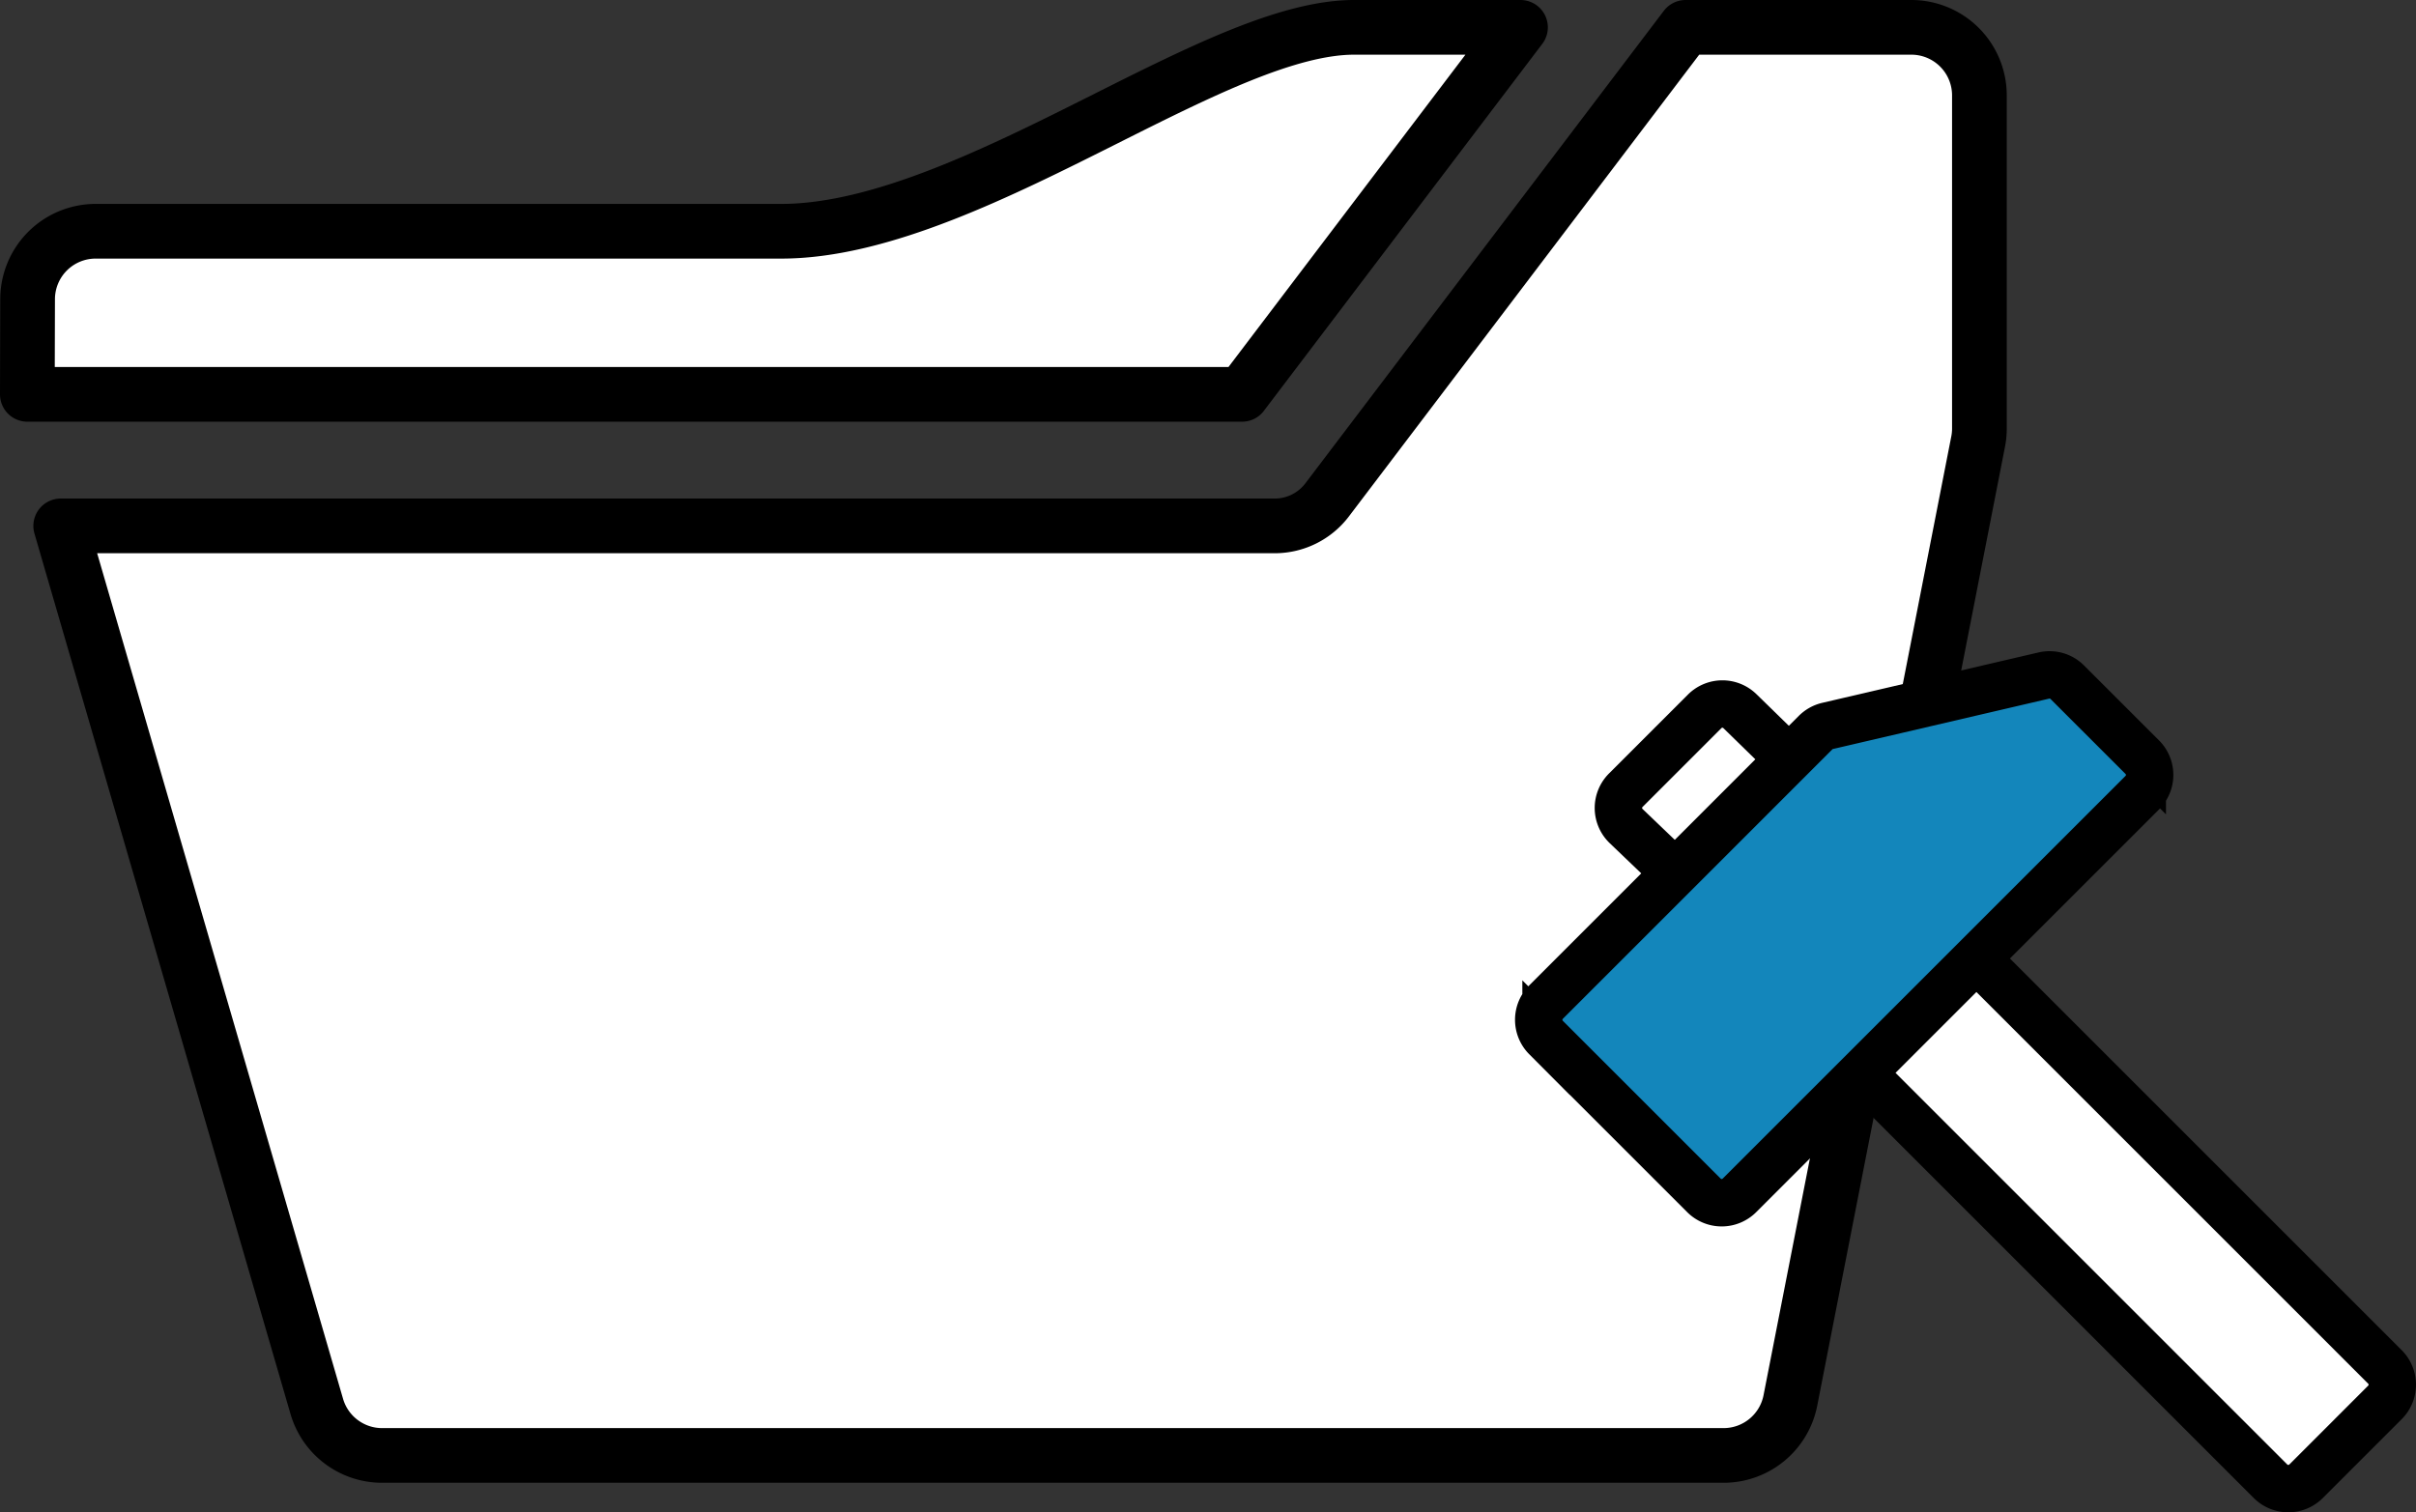
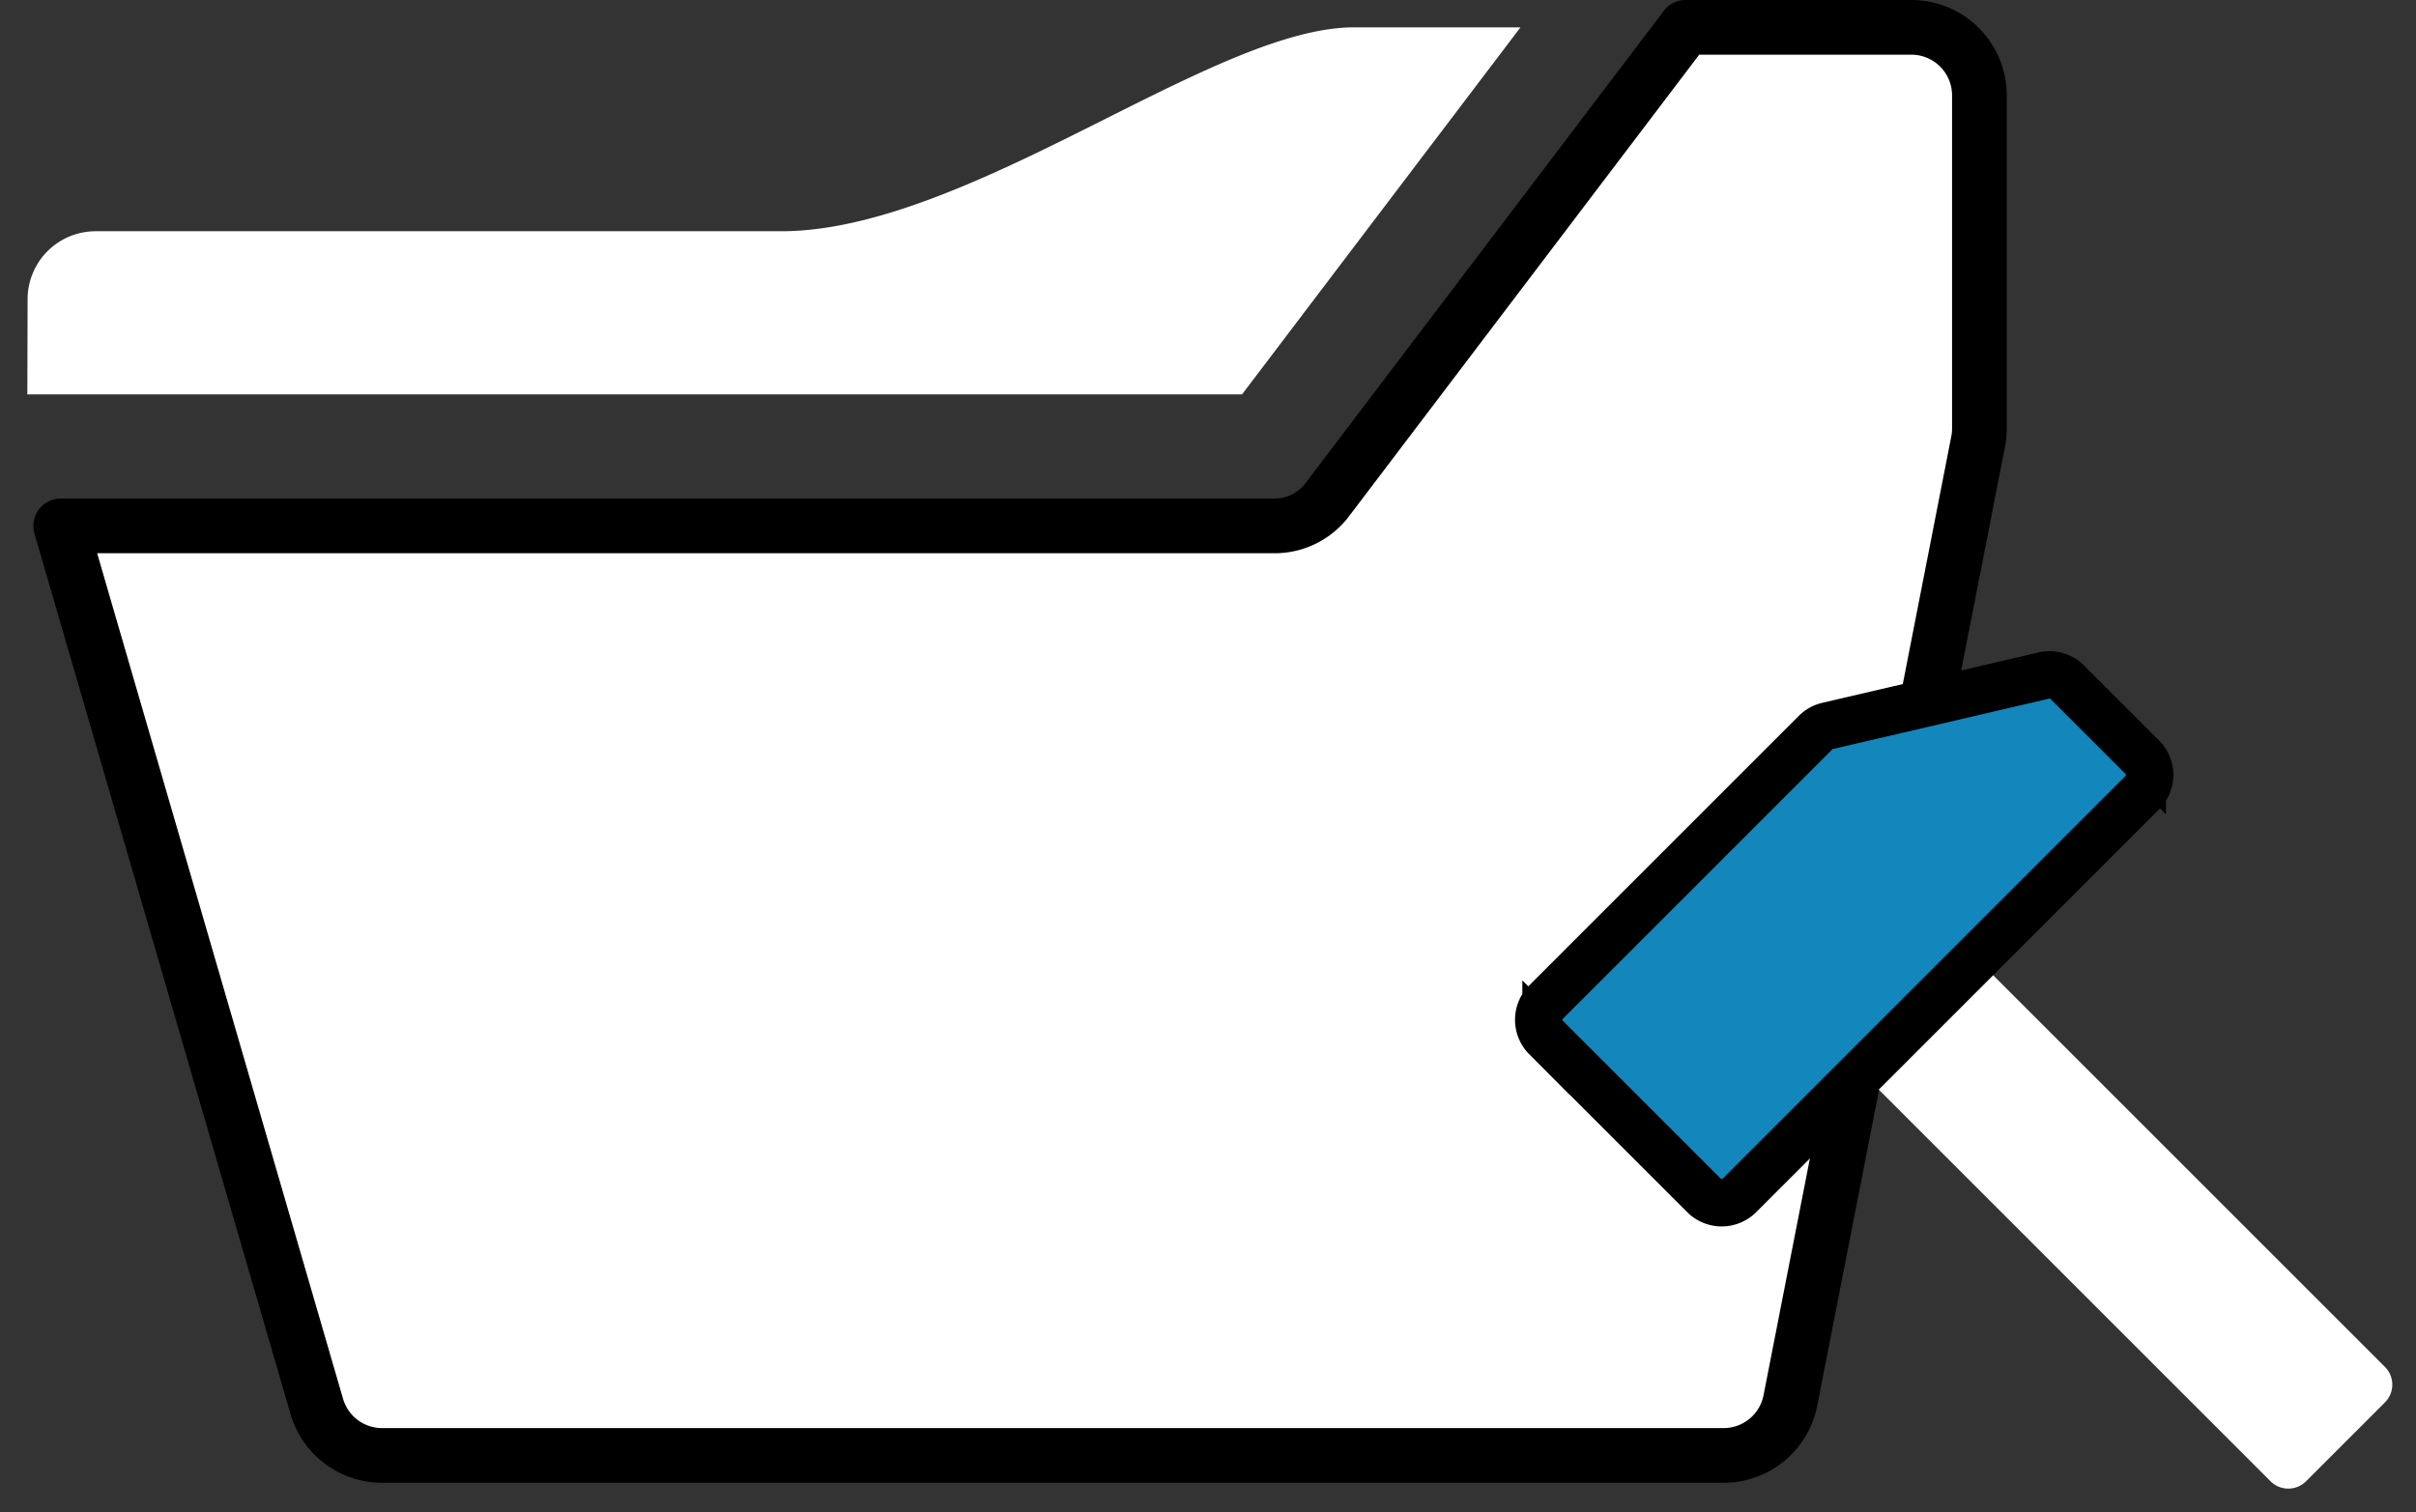
<svg xmlns="http://www.w3.org/2000/svg" width="132.513" height="82.97" viewBox="0 0 132.513 82.97">
  <rect x="0" y="0" width="132.513" height="82.97" fill="#333333" stroke="none" />
  <path fill="#FFF" d="M68.125 21.635L83.396 1.5h-9.129c-3.631 0-8.486 2.436-13.627 5.017-5.763 2.892-12.294 6.17-17.784 6.17H5.246a3.732 3.732 0 00-3.732 3.722L1.5 21.635h66.625z" />
-   <path fill="none" stroke="#000" stroke-width="3" stroke-linecap="round" stroke-linejoin="round" stroke-miterlimit="10" d="M68.125 21.635L83.396 1.5h-9.129c-3.631 0-8.486 2.436-13.627 5.017-5.763 2.892-12.294 6.17-17.784 6.17H5.246a3.732 3.732 0 00-3.732 3.722L1.5 21.635h66.625z" />
  <path fill="#FFF" d="M104.834 1.5H92.453L72.791 27.424a3.607 3.607 0 01-2.873 1.428H3.33L17.375 77.16a3.73 3.73 0 003.584 2.69h73.577a3.733 3.733 0 003.663-3.015l10.298-52.606c.047-.237.07-.477.07-.717V5.233a3.734 3.734 0 00-3.733-3.733" />
  <path fill="none" stroke="#000" stroke-width="3" stroke-linecap="round" stroke-linejoin="round" stroke-miterlimit="10" d="M104.834 1.5H92.453L72.791 27.424a3.607 3.607 0 01-2.873 1.428H3.33L17.375 77.16a3.73 3.73 0 003.584 2.69h73.577a3.733 3.733 0 003.663-3.015l10.298-52.606c.047-.237.07-.477.07-.717V5.233a3.734 3.734 0 00-3.733-3.733z" />
  <path fill="#1386BB" d="M117.5 41.541a1.376 1.376 0 010 1.947L95.406 65.582a1.377 1.377 0 01-1.948 0l-8.66-8.659a1.379 1.379 0 010-1.946L99.58 40.194c.182-.182.411-.31.661-.368l11.859-2.764c.465-.109.951.029 1.286.367l4.114 4.112z" />
  <path fill="#FFF" d="M108.207 52.391l22.602 22.602c.538.538.538 1.41 0 1.948l-4.327 4.327a1.38 1.38 0 01-1.947 0l-22.601-22.602M91.987 48l-2.817-2.699a1.375 1.375 0 010-1.946l4.327-4.327a1.375 1.375 0 011.946 0l2.683 2.619" />
  <path fill="none" stroke="#000" stroke-width="2.6" stroke-miterlimit="10" d="M117.5 41.541a1.376 1.376 0 010 1.947L95.406 65.582a1.377 1.377 0 01-1.948 0l-8.66-8.659a1.379 1.379 0 010-1.946L99.58 40.194c.182-.182.411-.31.661-.368l11.859-2.764c.465-.109.951.029 1.286.367l4.114 4.112z" />
-   <path fill="none" stroke="#000" stroke-width="2.6" stroke-miterlimit="10" d="M108.207 52.391l22.602 22.602c.538.538.538 1.41 0 1.948l-4.327 4.327a1.38 1.38 0 01-1.947 0l-22.601-22.602M91.987 48l-2.817-2.699a1.375 1.375 0 010-1.946l4.327-4.327a1.375 1.375 0 011.946 0l2.683 2.619" />
</svg>